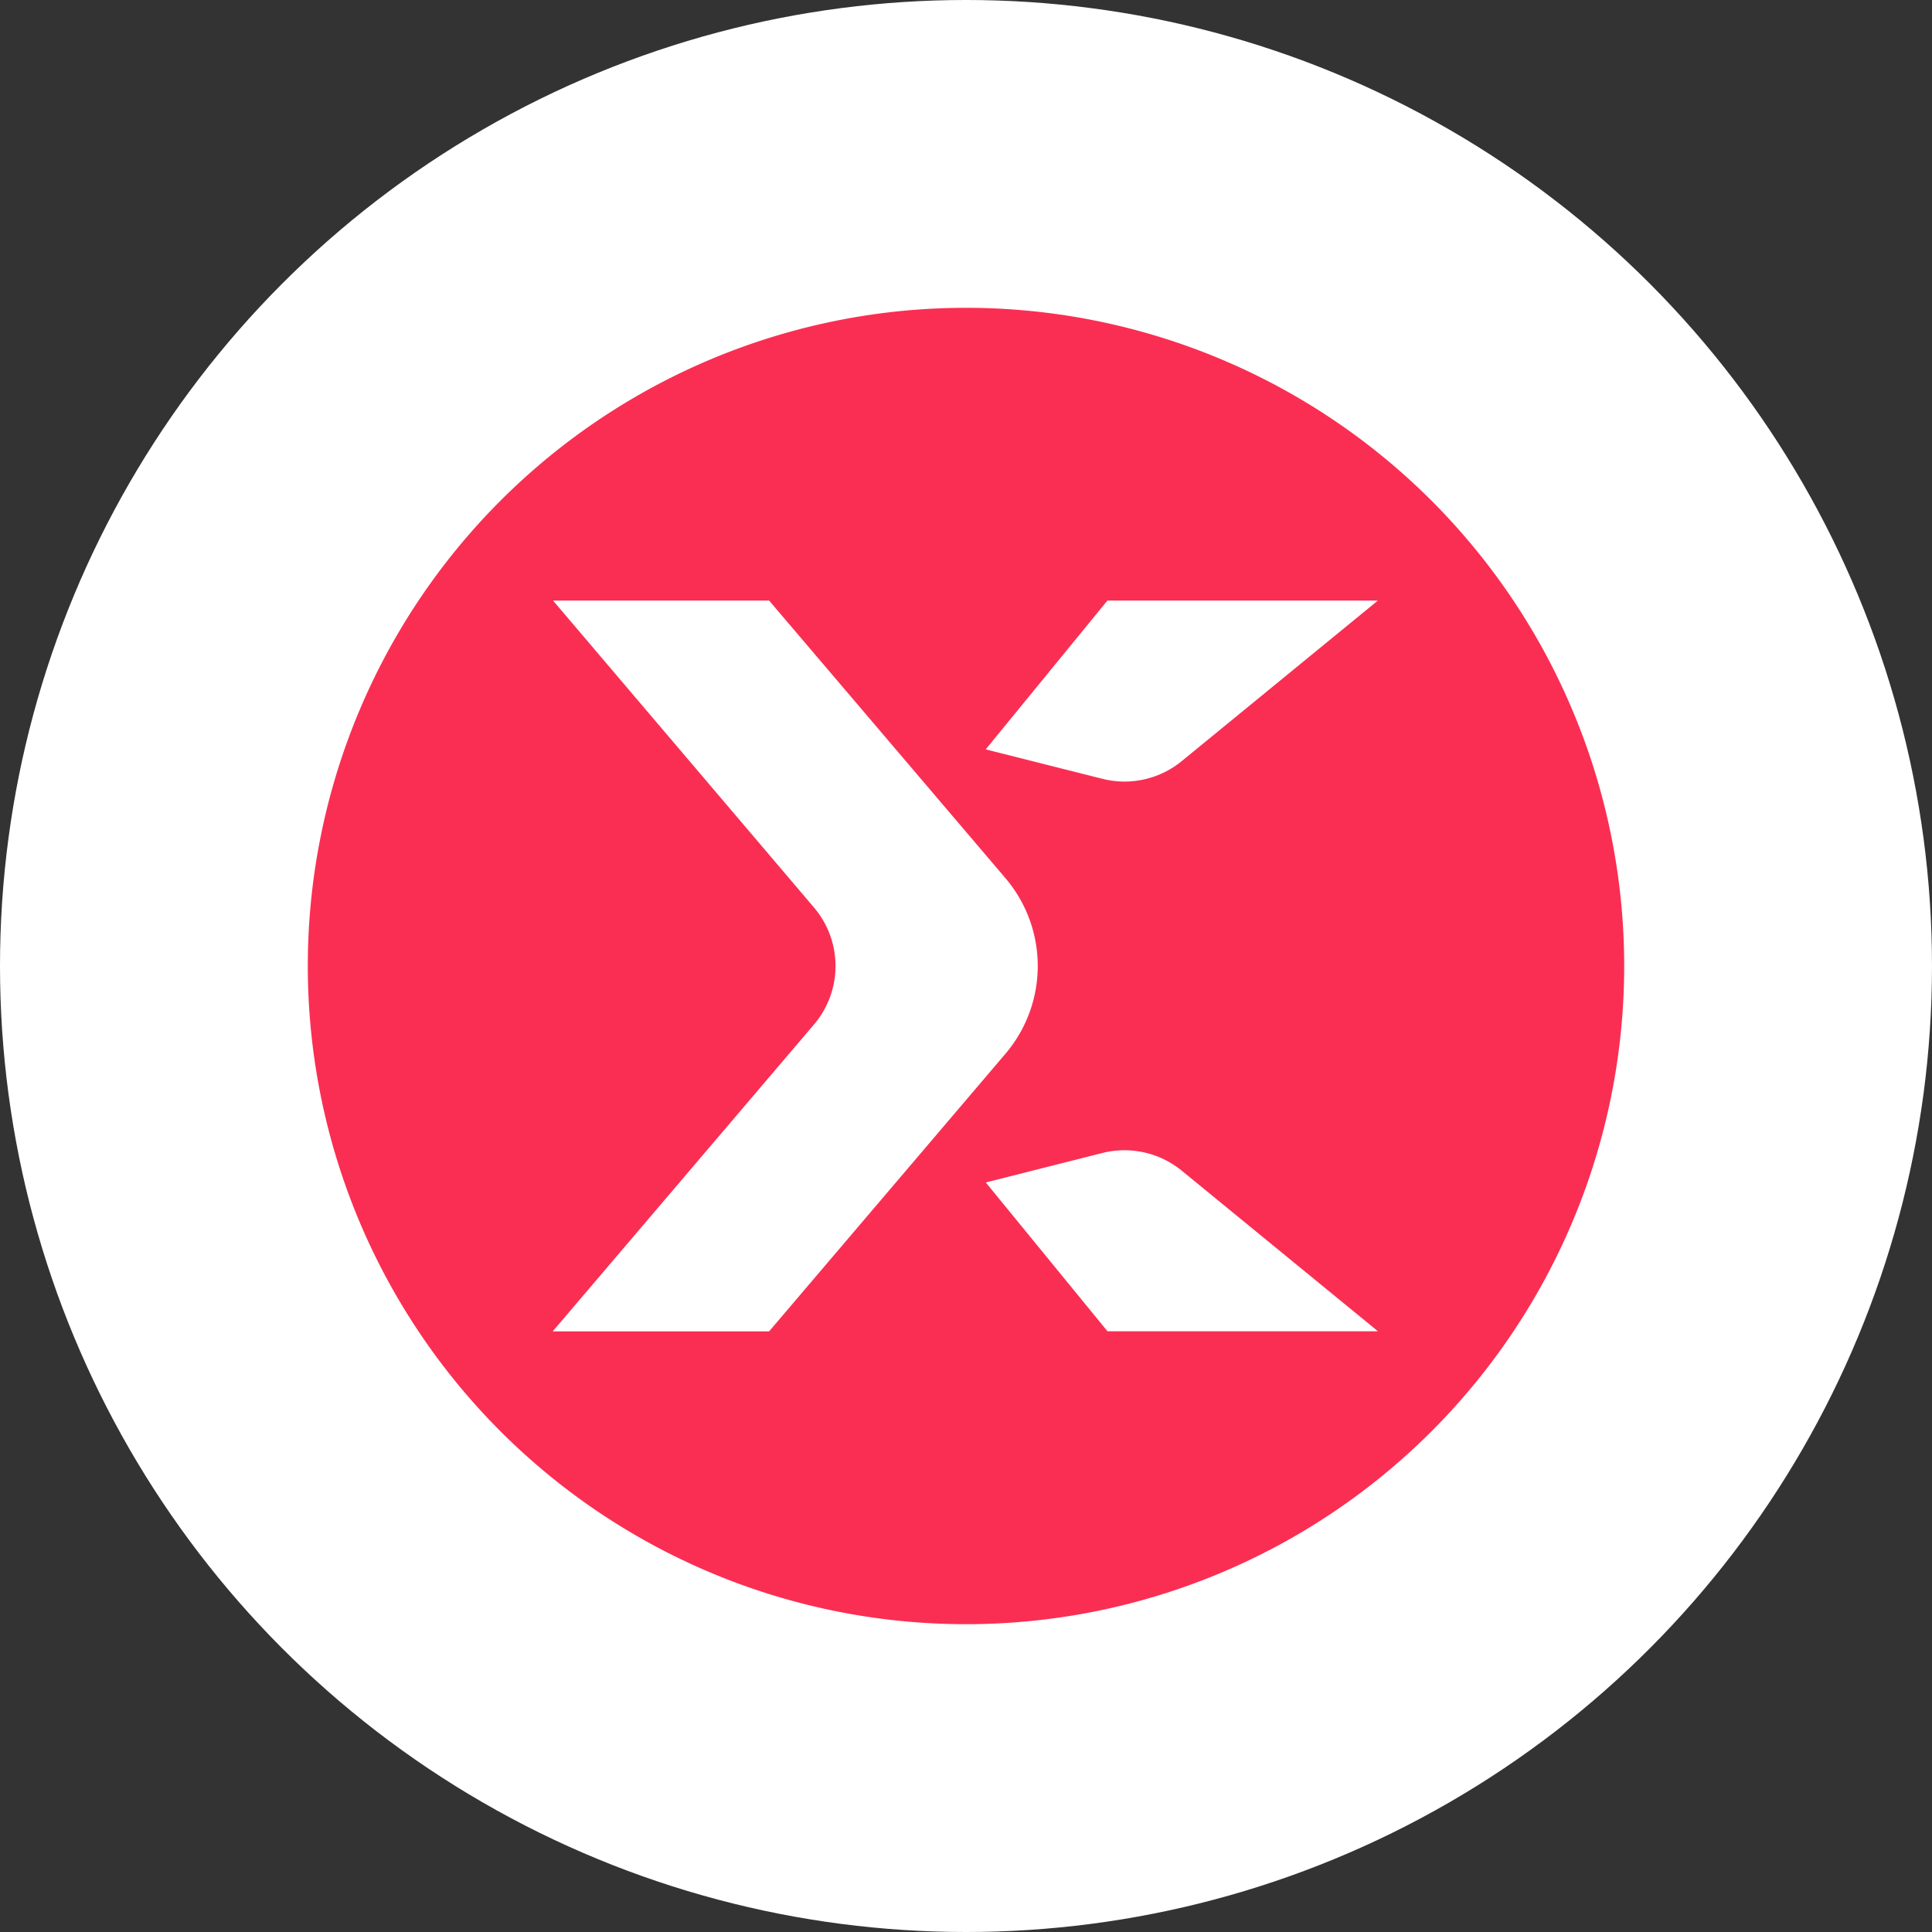
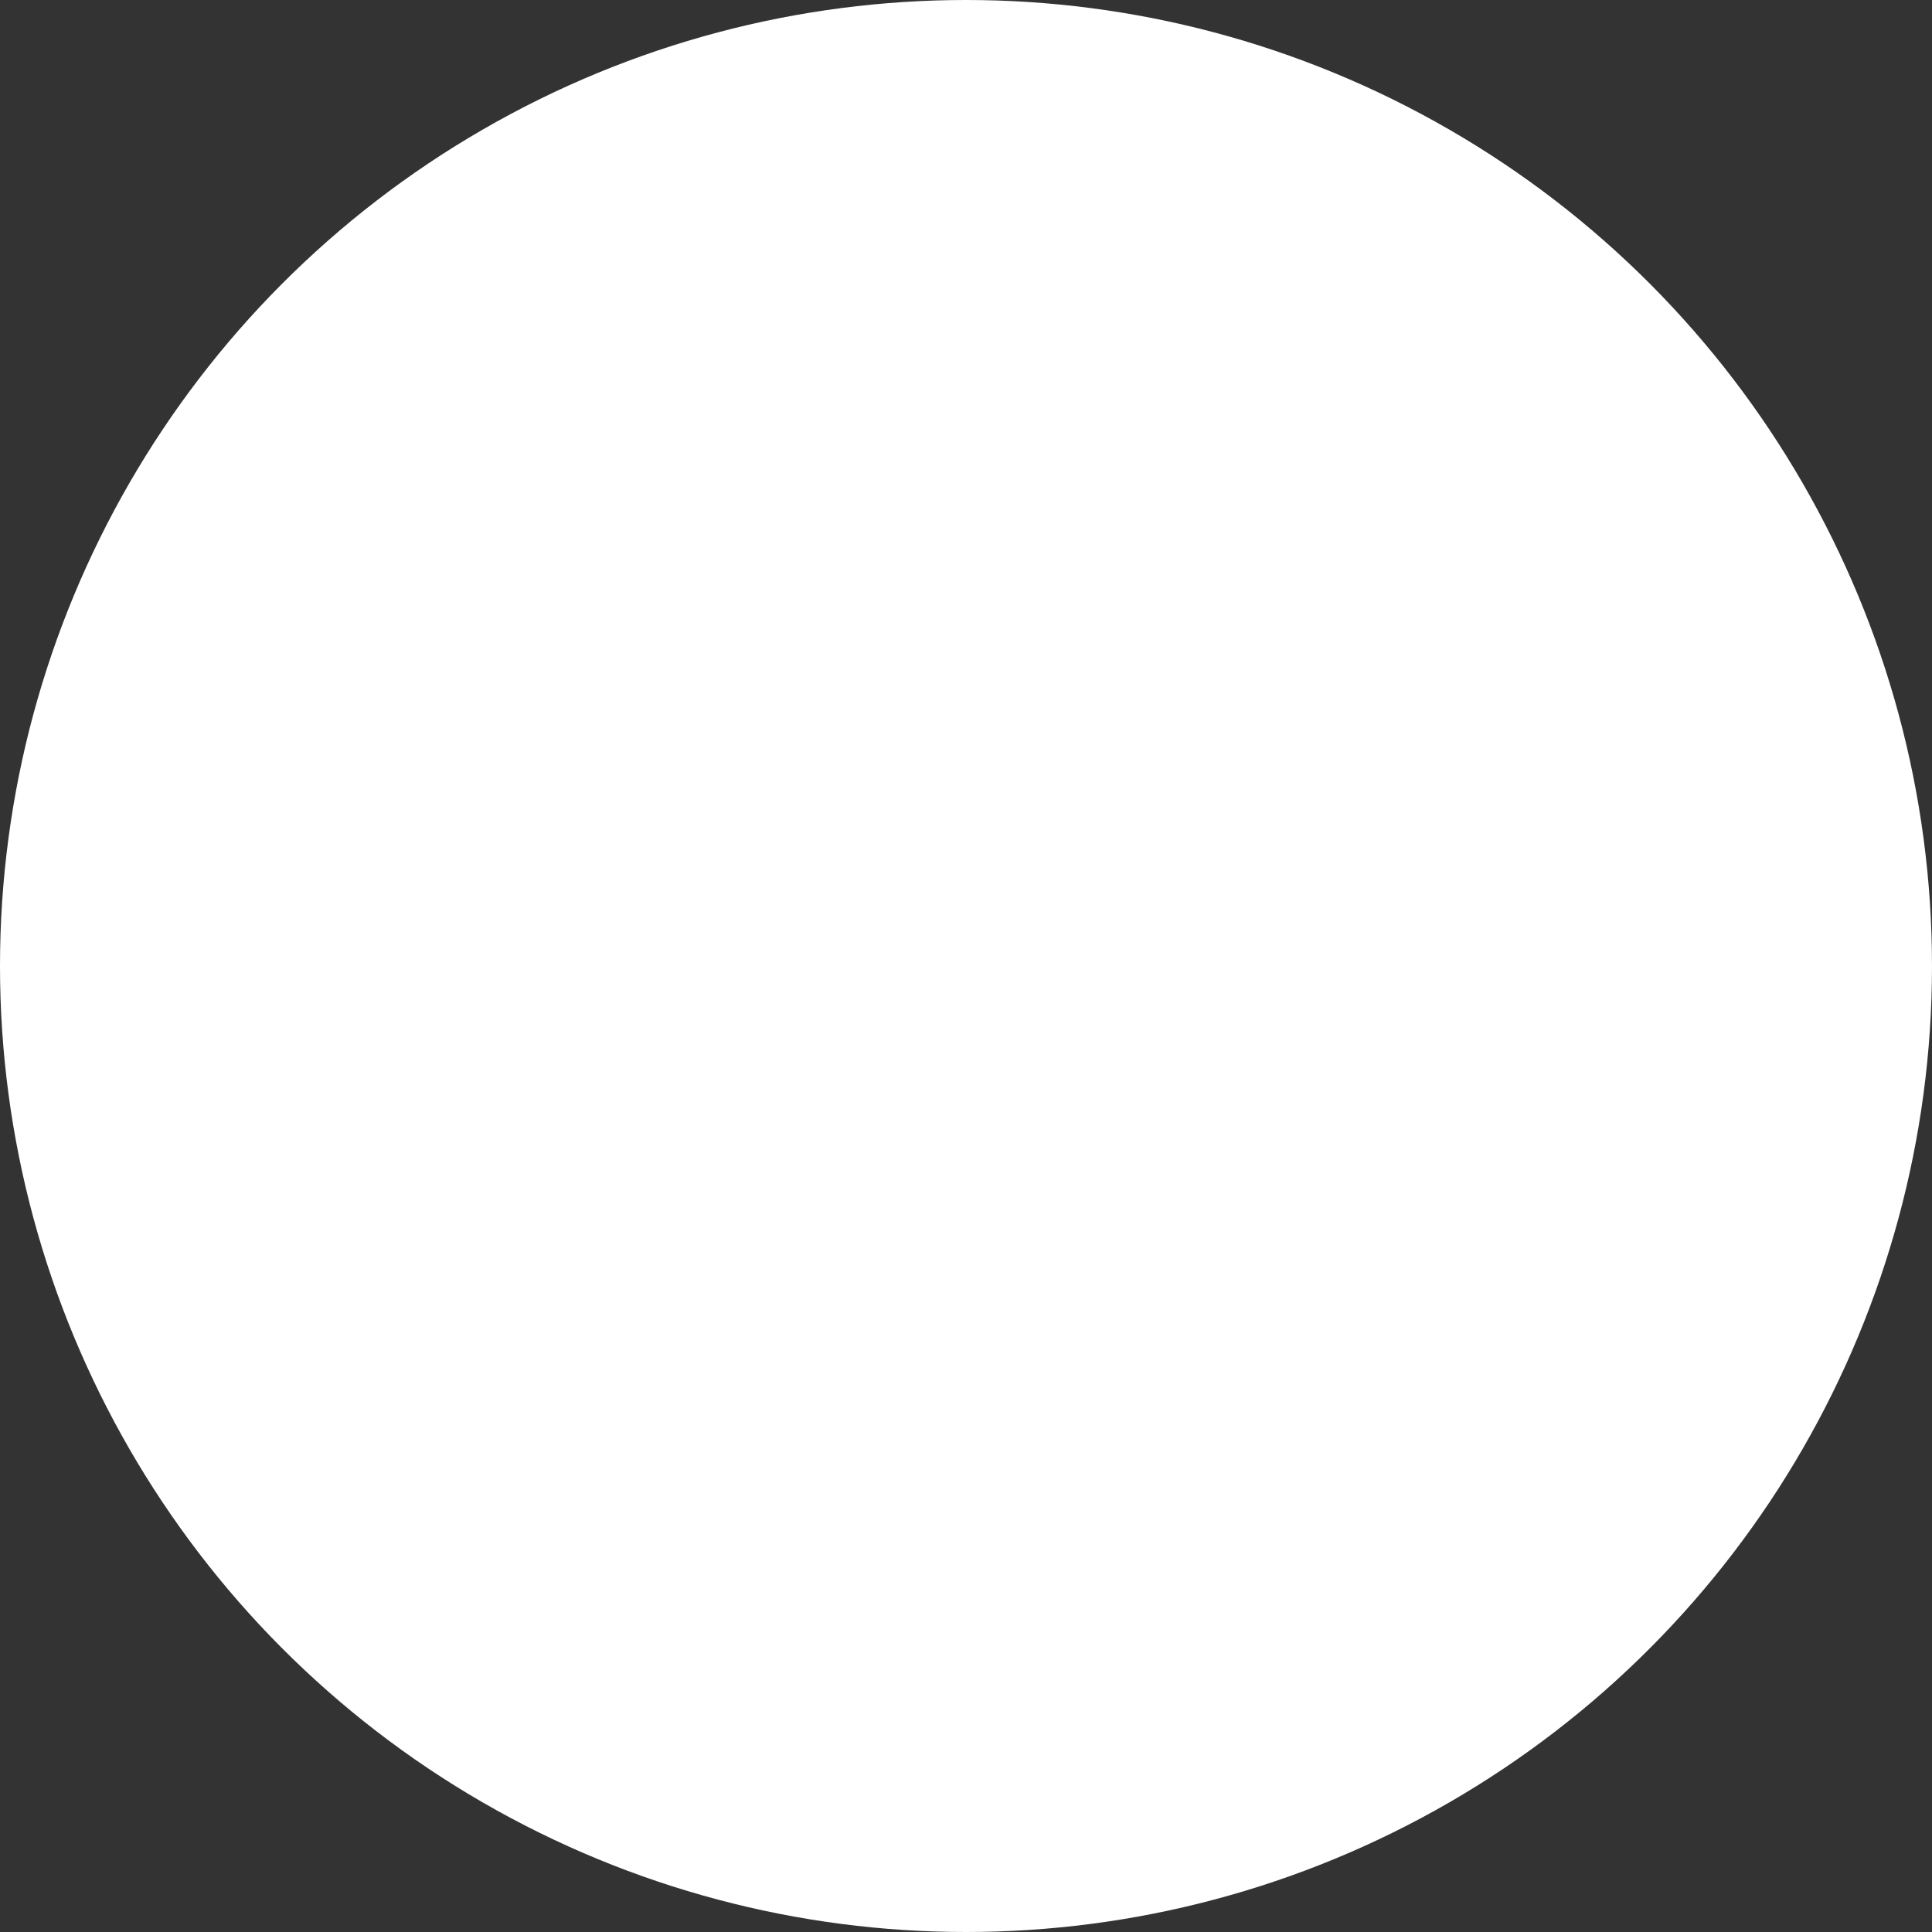
<svg xmlns="http://www.w3.org/2000/svg" width="25" height="25" viewBox="0 0 25 25">
  <rect x="0" y="0" width="25" height="25" fill="#333333" stroke="none" />
  <defs>
    <clipPath id="clip-path">
-       <rect id="Rectangle_13" data-name="Rectangle 13" width="17.033" height="17.033" fill="none" />
-     </clipPath>
+       </clipPath>
  </defs>
  <g id="Group_539" data-name="Group 539" transform="translate(-898 -556)">
    <circle id="Ellipse_246" data-name="Ellipse 246" cx="12.5" cy="12.5" r="12.5" transform="translate(898 556)" fill="#fff" />
    <g id="Group_510" data-name="Group 510" transform="translate(187.983 647.983)">
      <g id="Group_27" data-name="Group 27" transform="translate(714 -88)">
        <g id="Group_26" data-name="Group 26" clip-path="url(#clip-path)">
-           <path id="Path_136" data-name="Path 136" d="M8.517,0A8.517,8.517,0,1,1,0,8.517,8.517,8.517,0,0,1,8.517,0" fill="#fa2e53" fill-rule="evenodd" />
          <path id="Path_137" data-name="Path 137" d="M76.723,88.261h-2.8L77.3,92.233a1.168,1.168,0,0,1,0,1.514l-3.381,3.971h2.8l3.059-3.593a1.753,1.753,0,0,0,0-2.271l-3.059-3.593" transform="translate(-70.75 -84.473)" fill="#fff" fill-rule="evenodd" />
-           <path id="Path_138" data-name="Path 138" d="M206.946,254.248a1.171,1.171,0,0,0-1.024-.229l-1.511.382,1.575,1.926h3.5Z" transform="translate(-195.638 -243.083)" fill="#fff" fill-rule="evenodd" />
-           <path id="Path_139" data-name="Path 139" d="M209.485,88.261h-3.5l-1.575,1.926,1.511.381a1.168,1.168,0,0,0,1.024-.228l2.54-2.079" transform="translate(-195.638 -84.473)" fill="#fff" fill-rule="evenodd" />
        </g>
      </g>
    </g>
  </g>
</svg>